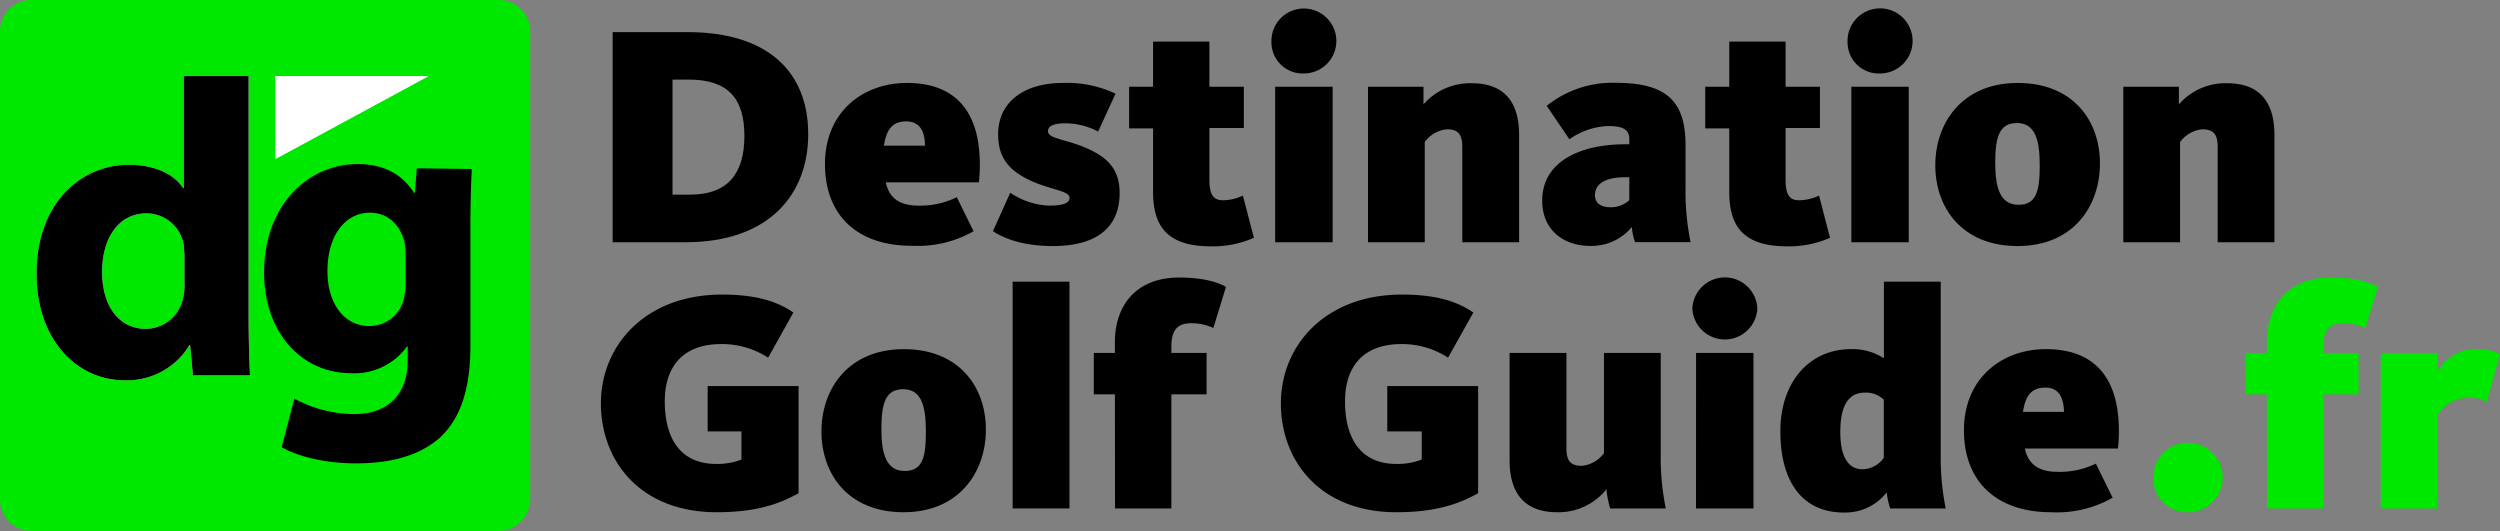
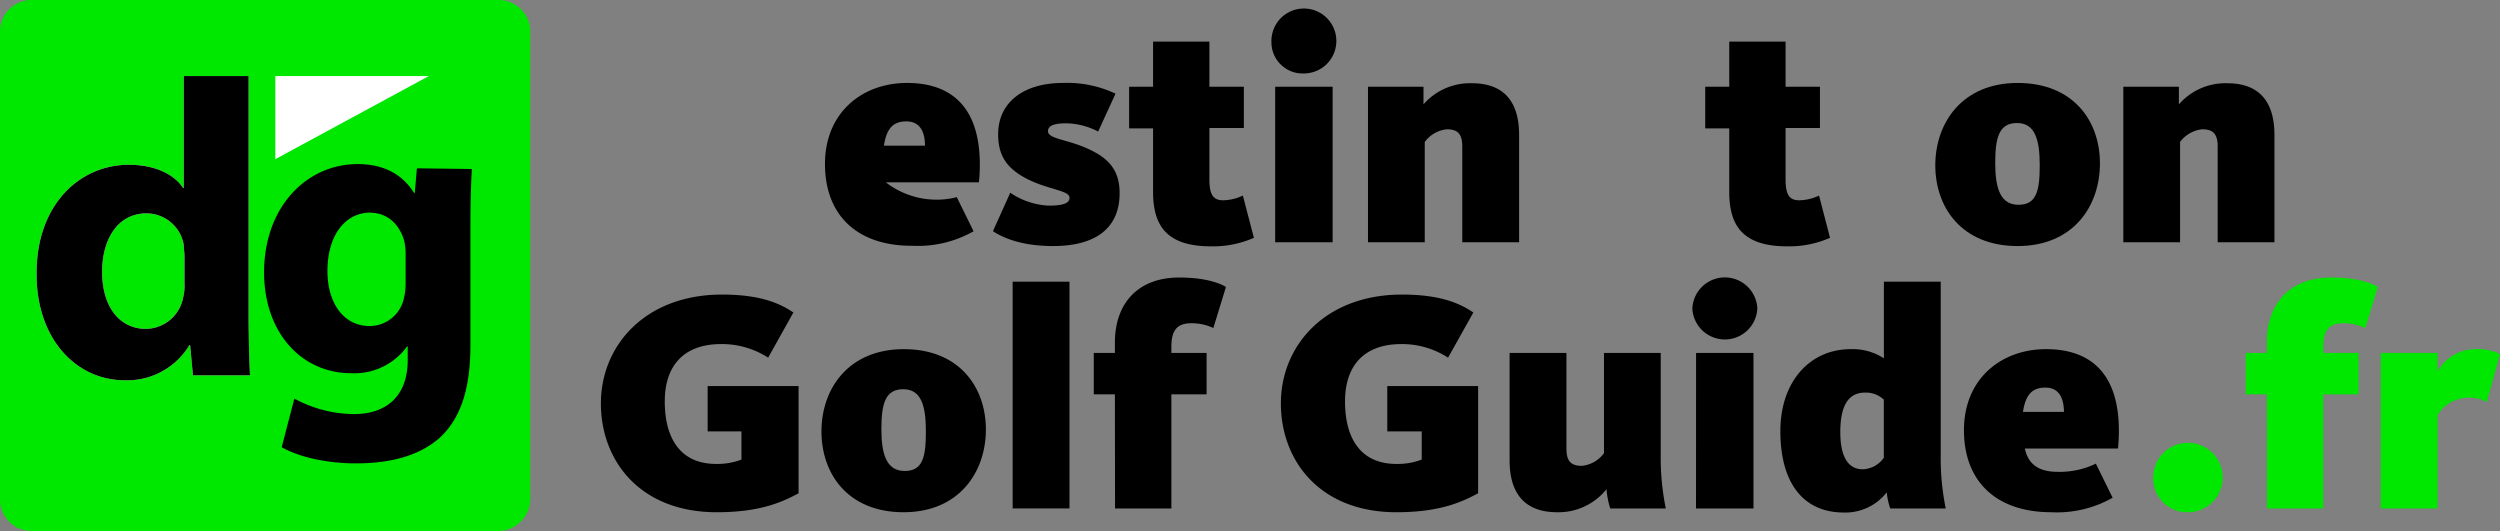
<svg xmlns="http://www.w3.org/2000/svg" width="355.01" height="75.4" viewBox="0 0 355.01 75.4">
  <rect x="0" y="0" width="355.01" height="75.4" fill="#808080" stroke="none" />
  <defs>
    <style>.cls-1{fill:#00e700;}.cls-2{fill:#fff;}.cls-3{isolation:isolate;}</style>
  </defs>
  <title>destination-golf-logo-fr</title>
  <g id="Layer_2" data-name="Layer 2">
    <g id="Layer_1-2" data-name="Layer 1">
      <path class="cls-1" d="M70.8,75.4H4.5A4.48,4.48,0,0,1,0,70.9V4.5A4.48,4.48,0,0,1,4.5,0H70.8a4.48,4.48,0,0,1,4.5,4.5V70.8A4.57,4.57,0,0,1,70.8,75.4Z" />
      <polygon class="cls-2" points="39.1 22.6 39.1 10.8 60.9 10.8 39.1 22.6" />
      <path class="cls-2" d="M35.3,10.8V44.6c0,3.3.1,6.8.2,8.7H27.4L27,49h-.1a10.31,10.31,0,0,1-9.2,5C10.8,54,5.2,48.1,5.2,39c-.1-9.9,6.1-15.6,13.1-15.6,3.6,0,6.4,1.3,7.7,3.3h.1V10.8ZM26.2,36.4c0-.5-.1-1.1-.1-1.6a5.38,5.38,0,0,0-5.3-4.5c-4.1,0-6.3,3.7-6.3,8.3,0,5,2.5,8.1,6.2,8.1A5.44,5.44,0,0,0,26,42.3a7.14,7.14,0,0,0,.2-2.1Z" />
      <path d="M35.3,10.8V44.6c0,3.3.1,6.8.2,8.7H27.4L27,49h-.1a10.31,10.31,0,0,1-9.2,5C10.8,54,5.2,48.1,5.2,39c-.1-9.9,6.1-15.6,13.1-15.6,3.6,0,6.4,1.3,7.7,3.3h.1V10.8ZM26.2,36.4c0-.5-.1-1.1-.1-1.6a5.38,5.38,0,0,0-5.3-4.5c-4.1,0-6.3,3.7-6.3,8.3,0,5,2.5,8.1,6.2,8.1A5.44,5.44,0,0,0,26,42.3a7.14,7.14,0,0,0,.2-2.1Z" />
      <path d="M67,24c-.1,1.9-.2,4.3-.2,8.7V49c0,5.6-1.1,10.2-4.4,13.2-3.2,2.8-7.6,3.6-11.9,3.6-3.8,0-7.9-.8-10.5-2.3l1.8-6.9a17.93,17.93,0,0,0,8.5,2.2c4.3,0,7.6-2.3,7.6-7.7V49.2h-.1A9.24,9.24,0,0,1,49.9,53c-7.2,0-12.4-5.9-12.4-14.3,0-9.4,6.1-15.4,13.3-15.4,4,0,6.5,1.7,8,4.1h.1l.3-3.5L67,24ZM57.6,35.9a8.81,8.81,0,0,0-.2-1.7c-.7-2.4-2.4-4-4.9-4-3.3,0-6,3-6,8.3,0,4.4,2.2,7.8,6,7.8a5,5,0,0,0,4.8-3.7,9.28,9.28,0,0,0,.3-2.4Z" />
      <g class="cls-3">
-         <path d="M87,4.56H97.61c11.69,0,17.16,5.87,17.16,14.48S109.17,34.4,97.34,34.4H87ZM98,27.64c5.24,0,7.71-2.87,7.71-8.34s-2.47-8-7.93-8H95.5V27.64Z" />
-         <path d="M117.15,23.29c0-7.35,5.33-11.51,11.64-11.51,6.9,0,10.35,4.07,10.35,11.6a24.7,24.7,0,0,1-.13,2.51H125.79c.45,2.2,1.93,3.31,4.62,3.31A11.78,11.78,0,0,0,135.87,28l2.38,4.84a16,16,0,0,1-8.69,2.06C121.81,34.94,117.15,30.64,117.15,23.29Zm14.2-2.6c0-2-.72-3.45-2.65-3.45s-2.82,1.08-3.18,3.45Z" />
+         <path d="M117.15,23.29c0-7.35,5.33-11.51,11.64-11.51,6.9,0,10.35,4.07,10.35,11.6a24.7,24.7,0,0,1-.13,2.51H125.79A11.78,11.78,0,0,0,135.87,28l2.38,4.84a16,16,0,0,1-8.69,2.06C121.81,34.94,117.15,30.64,117.15,23.29Zm14.2-2.6c0-2-.72-3.45-2.65-3.45s-2.82,1.08-3.18,3.45Z" />
        <path d="M141,32.83l2.46-5.46a10.63,10.63,0,0,0,5.42,1.83c2,0,3-.31,3-1.11,0-1.08-3.05-1.13-6.14-2.74-2.73-1.43-4-3.22-4-6.27,0-4.66,3.76-7.3,9.18-7.3a16.11,16.11,0,0,1,7.49,1.52l-2.47,5.38a10.13,10.13,0,0,0-4.57-1.17c-1.92,0-2.55.45-2.55,1.12,0,1,2.19,1.12,4.75,2.11,3.4,1.34,5.42,3,5.42,6.67,0,5.11-3.54,7.53-9.46,7.53C145,34.94,142.37,33.73,141,32.83Z" />
        <path d="M163.74,27.23v-9h-3.4V12.32h3.4V5.91h8v6.41h4.89v5.86h-4.89v7.26c0,2.15.5,3,1.93,3a6.65,6.65,0,0,0,2.82-.67l1.57,6a14.46,14.46,0,0,1-6.23,1.21C165.49,34.94,163.74,31.85,163.74,27.23Z" />
        <path d="M180.55,6a4.61,4.61,0,1,1,4.61,4.43A4.42,4.42,0,0,1,180.55,6Zm.53,6.32h8.16V34.4h-8.16Z" />
        <path d="M194.26,12.32h7.88v2.5a8.79,8.79,0,0,1,6.86-3c5,0,6.72,3.13,6.72,7.35V34.4h-8.07V20.83c0-1.79-.63-2.47-2.19-2.47a4.45,4.45,0,0,0-3.14,1.8V34.4h-8.06Z" />
-         <path d="M219,28.49c0-5.65,5.56-8,11.74-8h.63v-.67c0-1.25-.58-1.92-3-1.92a10.06,10.06,0,0,0-5.51,1.88l-3.22-4.75a14.87,14.87,0,0,1,9.76-3.27c7,0,9.95,2.37,9.95,8.82v6.14a35.85,35.85,0,0,0,.72,7.66h-7.89a8.36,8.36,0,0,1-.45-2.15,7.42,7.42,0,0,1-5.87,2.69C222.13,34.94,219,32.74,219,28.49Zm12.37-.09V25.17h-.63c-2.55,0-4.25.81-4.25,2.56,0,1.07.8,1.7,2.19,1.7A3.86,3.86,0,0,0,231.4,28.4Z" />
        <path d="M245.56,27.23v-9h-3.41V12.32h3.41V5.91h8v6.41h4.88v5.86h-4.88v7.26c0,2.15.49,3,1.92,3a6.75,6.75,0,0,0,2.83-.67l1.56,6a14.45,14.45,0,0,1-6.22,1.21C247.31,34.94,245.56,31.85,245.56,27.23Z" />
-         <path d="M262.36,6A4.62,4.62,0,1,1,267,10.43,4.42,4.42,0,0,1,262.36,6Zm.54,6.32h8.15V34.4H262.9Z" />
        <path d="M274.82,23.47c0-6,3.8-11.69,11.69-11.69S298.2,17.15,298.2,23.2s-3.76,11.74-11.69,11.74S274.82,29.47,274.82,23.47Zm14.83,0c0-3.67-.68-6-3.23-6s-3.09,2.06-3.09,5.69.76,5.92,3.31,5.92S289.65,27.1,289.65,23.47Z" />
        <path d="M301.52,12.32h7.89v2.5a8.77,8.77,0,0,1,6.85-3c5,0,6.72,3.13,6.72,7.35V34.4h-8.06V20.83c0-1.79-.63-2.47-2.2-2.47a4.48,4.48,0,0,0-3.14,1.8V34.4h-8.06Z" />
      </g>
      <g class="cls-3">
        <path d="M85.33,57.28c0-8.15,6.23-15.45,17.21-15.45,4.88,0,7.88,1,10.12,2.55l-3.58,6.41a12.08,12.08,0,0,0-6.68-1.93c-5.24,0-8,3-8,8.15s2.15,8.87,7.3,8.87a9.49,9.49,0,0,0,3.59-.62v-4h-4.8V54.82h12.91V70.05c-2.06,1.08-5.15,2.69-11.61,2.69C90.89,72.74,85.33,65.44,85.33,57.28Z" />
        <path d="M116.65,61.27c0-6.05,3.81-11.69,11.7-11.69S140,55,140,61s-3.77,11.74-11.69,11.74S116.65,67.27,116.65,61.27Zm14.83,0c0-3.67-.67-6-3.22-6s-3.1,2.06-3.1,5.69.77,5.92,3.32,5.92S131.48,64.9,131.48,61.27Z" />
        <path d="M143.8,40h8.07V72.2H143.8Z" />
        <path d="M158.32,56h-3V50.12h3V48.64c0-5.47,3.18-9.23,9.14-9.23,4,0,6,.94,6.63,1.34l-1.79,5.83a7.27,7.27,0,0,0-3.14-.68c-2.1,0-2.82,1.12-2.82,3.36v.86h5V56h-5V72.2h-8Z" />
        <path d="M181.89,57.28c0-8.15,6.23-15.45,17.2-15.45,4.89,0,7.89,1,10.13,2.55l-3.59,6.41A12,12,0,0,0,199,48.86c-5.24,0-8,3-8,8.15s2.15,8.87,7.3,8.87a9.54,9.54,0,0,0,3.59-.62v-4H197V54.82h12.9V70.05c-2.06,1.08-5.15,2.69-11.6,2.69C187.44,72.74,181.89,65.44,181.89,57.28Z" />
        <path d="M214.37,65.39V50.12h8.07V63.69c0,1.79.62,2.46,2.19,2.46a4.45,4.45,0,0,0,3.14-1.79V50.12h8.06V64.54a35.85,35.85,0,0,0,.72,7.66h-7.89a12.24,12.24,0,0,1-.53-2.73,8.74,8.74,0,0,1-7,3.27C216.12,72.74,214.37,69.6,214.37,65.39Z" />
        <path d="M240.32,43.8a4.62,4.62,0,0,1,9.23,0,4.62,4.62,0,0,1-9.23,0Zm.53,6.32H249V72.2h-8.16Z" />
        <path d="M252.82,61.23c0-7.08,4.21-11.65,10-11.65a8.15,8.15,0,0,1,4.7,1.3V40h8.07V64.54a36,36,0,0,0,.71,7.66h-7.88a10.36,10.36,0,0,1-.5-2.28,7.45,7.45,0,0,1-6.09,2.86C256.13,72.78,252.82,68.66,252.82,61.23ZM267.51,65V56.75a3.72,3.72,0,0,0-2.69-1c-2.24,0-3.49,1.71-3.49,5.6,0,3.59,1.16,5.29,3.18,5.29A3.78,3.78,0,0,0,267.51,65Z" />
        <path d="M278.89,61.09c0-7.35,5.34-11.51,11.65-11.51,6.9,0,10.35,4.07,10.35,11.6a24.7,24.7,0,0,1-.13,2.51H287.54c.45,2.19,1.93,3.31,4.62,3.31a11.78,11.78,0,0,0,5.46-1.16L300,70.68a16,16,0,0,1-8.7,2.06C283.55,72.74,278.89,68.44,278.89,61.09Zm14.21-2.6c-.05-2-.72-3.45-2.65-3.45s-2.82,1.08-3.18,3.45Z" />
      </g>
      <g class="cls-3">
        <path class="cls-1" d="M305.77,68a4.93,4.93,0,1,1,4.93,4.74A4.79,4.79,0,0,1,305.77,68Z" />
        <path class="cls-1" d="M321.9,56h-3V50.12h3V48.64c0-5.47,3.18-9.23,9.14-9.23,4,0,6,.94,6.63,1.34l-1.79,5.83a7.25,7.25,0,0,0-3.13-.68c-2.11,0-2.83,1.12-2.83,3.36v.86h5V56h-5V72.2h-8Z" />
        <path class="cls-1" d="M338.08,50.12h8.06v2.64a6.16,6.16,0,0,1,5.38-3.18,6.93,6.93,0,0,1,3.49.71l-1.88,6.81a4.7,4.7,0,0,0-2.64-.62,5.14,5.14,0,0,0-4.35,2.46V72.2h-8.06Z" />
      </g>
    </g>
  </g>
</svg>